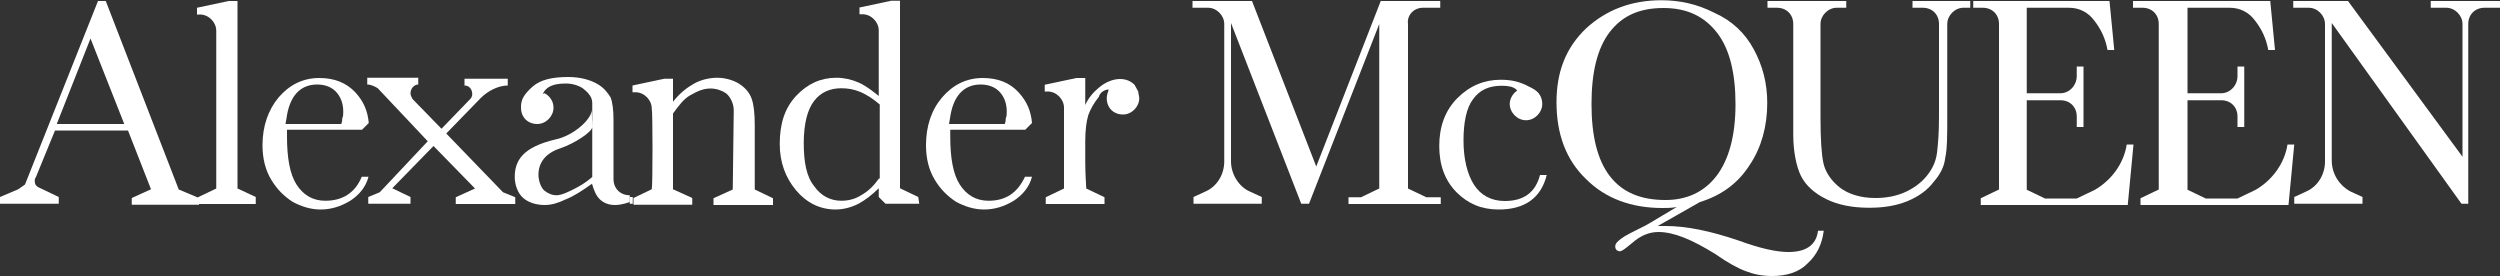
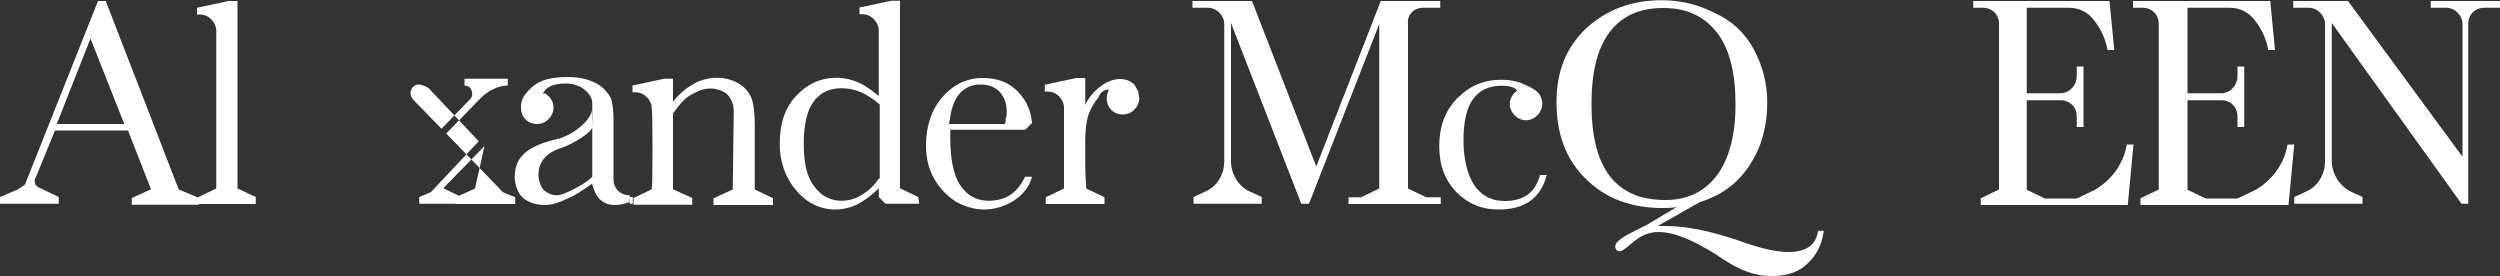
<svg xmlns="http://www.w3.org/2000/svg" version="1.1" id="svg2" x="0px" y="0px" viewBox="0 0 1000 110.4" style="enable-background:new 0 0 1000 110.4;" xml:space="preserve">
  <rect x="0" y="0" width="1000" height="110.4" fill="#333333" stroke="none" />
  <style type="text/css">
	.st0{fill:#FFFFFF;}
</style>
  <g id="g16">
    <path id="path22" class="st0" d="M209.2,40c-0.4,0.8-0.8,1.9-0.8,3.1c0,3.8,2.7,6.5,6.5,6.5c3.5,0,6.5-3.1,6.5-6.5   c0-2.7-1.5-4.6-3.5-5.8" />
    <path id="path24" class="st0" d="M293.1,75.8l-7.7,3.5v2.7h23.8v-2.7l-7.3-3.5V50c0-4.6-0.4-8.1-1.2-10.4c-0.8-2.3-2.3-4.2-4.6-5.8   s-5.8-2.7-9.2-2.7c-3.1,0-6.5,0.8-9.2,2.3c-2.7,1.5-5.8,3.8-8.5,7.3v-9.2h-3.5l-12.7,2.7v2.7h1.2c3.5,0,6.5,3.1,6.5,6.5   c0.4,1.2,0.4,31.2,0,32.3l-7.3,3.5v2.7h23.5v-2.7l-7.7-3.5V45.4c2.3-3.1,4.2-5.8,6.9-7.3c2.7-1.5,5-2.7,8.1-2.7   c2.3,0,4.6,0.8,6.2,1.9c1.5,1.2,3.1,3.8,3.1,6.9L293.1,75.8" />
    <path id="path26" class="st0" d="M236.9,50.8c0,1.9-6.9,6.5-12.7,8.5c-11.9,3.8-9.2,14.6-6.5,16.9c1.5,1.2,3.1,1.9,5,1.9   s5-1.5,7.3-2.7s4.2-2.3,6.9-4.6V51.9c0,0,0-8.8,0-10.8c0-2.7-2.3-4.6-3.8-5.8c-1.9-1.2-4.2-1.9-6.9-1.9c-5.8,0-8.8,1.9-9.6,5.8   c-0.8,3.8-2.3,6.2-4.6,6.2s-3.5-1.2-3.5-3.5s1.5-4.6,4.6-7.3s7.7-3.8,14.2-3.8c5,0,8.8,1.2,11.5,2.7c2.7,1.5,4.2,3.5,5.4,5.4   c0.8,1.9,1.2,5,1.2,9.2v23.5c0,3.8,2.7,6.5,6.5,6.5v2.7c0,0-3.1,1.2-5.8,1.2c-2.7,0-4.6-0.8-6.2-2.3c-1.5-1.5-2.3-3.5-3.1-6.2   c-3.8,2.7-7.3,5-10.4,6.2c-3.1,1.5-5.8,2.3-8.5,2.3c-3.1,0-6.2-0.8-8.5-2.7c-2.3-1.9-3.5-5.4-3.5-8.5c0-6.5,3.1-11.9,16.2-15   c7.3-1.5,14.6-8.1,14.6-11.9" />
-     <path id="path28" class="st0" d="M201.2,76.9l-22.7-23.5l13.8-14.2c2.7-2.7,6.9-5,10.8-5v-2.7h-17.3v2.7c1.9,0,3.1,1.5,3.1,3.5   c0,0.8-0.4,1.5-0.8,1.9l-11.5,11.9L165,39.6c-0.4-0.8-0.8-1.5-0.8-2.3c0-1.9,1.5-3.5,3.1-3.5l0,0v-2.7h-20.4v2.7   c1.5,0,3.1,0.8,4.2,1.5l20,21.2l-19.2,20.4l-4.6,1.9v2.7h16.9v-2.7l-7.3-3.5l0,0l16.5-16.9L190,75.4l0,0l-7.7,3.5v2.7h23.8v-2.7   L201.2,76.9" />
+     <path id="path28" class="st0" d="M201.2,76.9l-22.7-23.5l13.8-14.2c2.7-2.7,6.9-5,10.8-5v-2.7h-17.3v2.7c1.9,0,3.1,1.5,3.1,3.5   c0,0.8-0.4,1.5-0.8,1.9l-11.5,11.9L165,39.6c-0.4-0.8-0.8-1.5-0.8-2.3c0-1.9,1.5-3.5,3.1-3.5l0,0v-2.7v2.7   c1.5,0,3.1,0.8,4.2,1.5l20,21.2l-19.2,20.4l-4.6,1.9v2.7h16.9v-2.7l-7.3-3.5l0,0l16.5-16.9L190,75.4l0,0l-7.7,3.5v2.7h23.8v-2.7   L201.2,76.9" />
    <path id="path30" class="st0" d="M102.3,81.5v-2.7L95,75.4v-75h-3.5L78.8,3.1v2.7H80c3.5,0,6.5,3.1,6.5,6.5l0,0v63.1l-7.3,3.5v2.7   H102.3" />
    <path id="path32" class="st0" d="M443.5,35.8c-0.4,1.2-0.8,2.3-0.8,3.5c0,3.8,2.7,6.5,6.5,6.5c3.5,0,6.5-3.1,6.5-6.5   c0-0.8-0.4-1.9-0.4-2.7c-0.4-0.8-0.8-1.5-1.5-2.7c-1.5-1.5-3.5-2.3-5.8-2.3c-2.7,0-5.8,1.2-8.5,3.5c-2.3,1.9-4.2,4.2-5.4,6.9V31.2   h-3.5l-12.7,2.7v2.7h1.2c3.5,0,6.5,3.1,6.5,6.5v32.3l-7.3,3.5v2.7h23.5v-2.7l-7.3-3.5c0-1.2-0.4-5.4-0.4-10.4v-8.5   c0-4.2,0.4-7.7,1.2-10.4c0.8-2.3,2.3-5,4.2-7.3C440,36.9,441.9,35.8,443.5,35.8" />
    <path id="path34" class="st0" d="M251.9,81.5h1.2v-2.7h-1.2V81.5z" />
    <path id="path36" class="st0" d="M22.7,49.6l13.5-34.2l13.5,34.2H22.7z M71.5,75.8L71.5,75.8L42.3,0.4h-3.1L10,73.8l-2.7,1.9   L0,78.8v2.7h23.5v-2.7l-7.3-3.5c-1.9-0.8-2.3-1.5-2.3-3.1c0-0.4,0-0.8,0.4-1.2l7.7-18.8h29.2l9.2,23.5l-7.7,3.5v2.7h26.9v-2.7   L71.5,75.8" />
-     <path id="path38" class="st0" d="M136.9,47.3c0,0.8,0,1.2-0.4,2.3h-22.3l0,0l0.4-2.3c1.2-8.8,5.4-13.5,12.3-13.5   c2.7,0,5.4,0.8,7.3,2.7s3.1,4.6,3.1,8.1C137.3,45.8,137.3,46.5,136.9,47.3z M127.7,31.2c-6.5,0-11.9,2.7-16.2,7.7   c-4.2,5-6.5,11.5-6.5,19.2c0,5.4,1.2,10,3.5,13.8s5,6.5,8.5,8.8c3.5,1.9,7.3,3.1,11.2,3.1c4.2,0,8.1-1.2,11.9-3.5   c3.5-2.3,6.2-5.4,7.3-9.6h-2.7c-2.7,6.5-7.7,9.6-14.6,9.6c-5,0-8.8-2.3-11.5-6.5c-2.7-4.2-3.8-10.8-3.8-19.2c0-0.8,0-1.5,0-2.7h30   l2.7-2.7c-0.4-4.6-1.9-8.5-5.4-12.3C138.5,33.1,133.8,31.2,127.7,31.2" />
-     <path id="path40" class="st0" d="M146.9,49.6L146.9,49.6L146.9,49.6L146.9,49.6" />
    <path id="path42" class="st0" d="M402.3,47.3c0,0.8,0,1.2-0.4,2.3h-22.3l0,0l0.4-2.3c1.2-8.8,5.4-13.5,12.3-13.5   c2.7,0,5.4,0.8,7.3,2.7c1.9,1.9,3.1,4.6,3.1,8.1C402.7,45.8,402.7,46.5,402.3,47.3z M393.1,31.2c-6.5,0-11.9,2.7-16.2,7.7   s-6.5,11.5-6.5,19.2c0,5.4,1.2,10,3.5,13.8s5,6.5,8.5,8.8c3.5,1.9,7.3,3.1,11.2,3.1c4.2,0,8.1-1.2,11.9-3.5   c3.5-2.3,6.2-5.4,7.3-9.6H410c-3.1,6.5-7.7,9.6-14.6,9.6c-5,0-8.8-2.3-11.5-6.5c-2.7-4.2-3.8-10.8-3.8-19.2c0-0.8,0-1.5,0-2.7h30   l2.7-2.7c-0.4-4.6-1.9-8.5-5.4-12.3S399.2,31.2,393.1,31.2" />
    <path id="path44" class="st0" d="M351.5,71.5c-1.9,2.7-4.2,5-6.9,6.5c-2.3,1.5-5,2.3-8.1,2.3c-4.2,0-8.1-1.9-10.8-5.8   c-3.1-3.8-4.2-9.6-4.2-17.3s1.5-13.5,4.2-16.9c2.7-3.5,6.5-5,10.8-5c2.7,0,5,0.4,7.7,1.5c2.7,1.2,5,2.7,7.7,5v29.6H351.5z    M367.3,78.8l-7.3-3.5v-75h-3.5l-12.7,2.7v2.7h1.2c3.5,0,6.5,3.1,6.5,6.5l0,0v26.2c0,0-5-4.2-8.1-5.4c-2.7-1.2-5.8-1.9-8.8-1.9   c-6.2,0-11.5,2.3-16.2,7.3c-4.6,5-6.5,11.2-6.5,19.2c0,7.3,2.3,13.5,6.5,18.5c4.2,5,9.6,7.7,15.8,7.7c3.1,0,6.2-0.8,9.2-2.3   c2.7-1.5,5.4-3.5,8.1-6.2v3.5l2.7,2.7h13.5L367.3,78.8" />
    <path id="path46" class="st0" d="M601.9,80.4c-5.4,0-9.6-2.3-12.3-6.5c-2.7-4.2-4.2-10.4-4.2-17.7s1.2-13.1,3.8-16.5   c2.7-3.8,6.5-5.4,11.5-5.4c2.7,0,4.6,0.4,5.8,1.5c0.8,0.8,1.5,2.7,1.9,4.6c0.4,3.1,1.9,4.6,4.6,4.6c1.2,0,1.9-0.4,2.7-1.2   s0.8-1.9,0.8-2.7c0-2.7-1.5-5-5-6.5c-3.5-1.9-6.9-2.7-11.2-2.7c-6.5,0-12.3,2.3-17.3,7.3c-5,5-7.3,11.5-7.3,19.2s2.3,13.8,6.9,18.5   c4.6,4.6,10,6.9,16.9,6.9c10.4,0,16.9-4.6,19.2-13.8h-2.7C614.2,76.9,609.6,80.4,601.9,80.4" />
    <path id="path48" class="st0" d="M610.4,48.1c3.5,0,6.5-3.1,6.5-6.5c0-3.8-2.7-6.5-6.5-6.5c-3.5,0-6.5,3.1-6.5,6.5   S606.9,48.1,610.4,48.1" />
    <path id="path50" class="st0" d="M569.2,3.1h6.9V0.4h-23.8l0,0l-25.8,66.2L500.8,0.4h-23.8v2.7h6.2c3.5,0,6.5,3.1,6.5,6.5v55   c0,5.4-3.1,10-7.3,11.9l-5,2.3v2.7h27.3v-2.7l-5-2.3c-4.2-1.9-7.3-6.9-7.3-11.9V9.2l28.1,72.3h3.1l28.1-71.9v65.8l-7.3,3.5h-5v2.7   h36.9v-2.7h-5.8l-7.3-3.5V9.6C562.7,6.2,565.4,3.1,569.2,3.1" />
-     <path id="path52" class="st0" d="M785.4,3.1c-3.5,0-6.5,3.1-6.5,6.5v37.3c0,6.9,0,12.7-0.8,16.2c-0.4,3.5-1.9,6.5-4.6,9.6   c-2.3,3.1-5.8,5.8-10.4,7.7c-4.6,1.9-9.6,2.7-15.4,2.7c-6.9,0-12.7-1.2-17.3-3.5c-4.6-2.3-8.1-5.4-10-9.2c-1.9-3.8-3.1-10-3.1-16.5   v-6.9V9.6c0-3.8-2.7-6.5-6.5-6.5h-3.8V0.4h31.5v2.7h-3.8c-3.5,0-6.5,3.1-6.5,6.5v37.3c0,8.8,0.4,15,1.2,18.5   c0.8,3.5,3.1,6.9,6.5,9.6c3.5,2.7,8.5,4.2,14.2,4.2c4.6,0,8.8-0.8,12.7-2.7c3.8-1.9,6.5-4.2,8.5-6.9s3.1-5.4,3.5-8.5   c0.4-3.1,0.8-8.1,0.8-14.2V9.6c0-3.8-2.7-6.5-6.5-6.5H765V0.4h23.1v2.7H785.4" />
    <path id="path54" class="st0" d="M972.3,0.4v2.7h6.2c3.5,0,6.5,3.1,6.5,6.5v53.1L939.2,0.4h-21.9v2.7h6.2c3.5,0,6.5,3.1,6.5,6.5v55   c0,5.4-3.1,10-7.3,11.9l-5,2.3v2.7H945v-2.7l-5-2.3c-4.2-2.3-7.3-6.9-7.3-12.3v-55l51.9,72.3h2.7V9.6c0-3.8,2.7-6.5,6.5-6.5h6.2   V0.4H972.3" />
    <path id="path56" class="st0" d="M843.8,0.4l1.9,19.6h-2.7l0,0c-0.8-4.6-2.7-8.5-5.4-11.9c-2.3-3.1-5.8-5-10-5h-16.9v34.2h13.5   c3.5,0,6.5-3.1,6.5-6.9v-3.8h2.7v24.2h-2.7v-4.2c0-3.8-2.7-6.5-6.5-6.5h-13.5v35.8l7.3,3.5h12.7l7.3-3.5   c6.5-3.8,11.5-10.4,12.7-18.1h2.7l-2.3,24.2h-58.8v-2.7l7.3-3.5V9.6c0-3.8-2.7-6.5-6.5-6.5h-3.8V0.4h31.5" />
    <path id="path58" class="st0" d="M908.1,0.4L910,20h-2.7l0,0c-0.8-4.6-2.7-8.5-5.4-11.9c-2.3-3.1-5.8-5-10-5H875v34.2h13.5   c3.5,0,6.5-3.1,6.5-6.9v-3.8h2.7v24.2H895v-4.2c0-3.8-2.7-6.5-6.5-6.5H875v35.8l7.3,3.5H895l7.3-3.5c6.5-3.8,11.5-10.4,12.7-18.1   h2.7l-2.3,24.2h-59.2v-2.7l7.3-3.5V9.6c0-3.8-2.7-6.5-6.5-6.5h-3.8V0.4h31.5" />
    <path id="path60" class="st0" d="M666.2,80c-10,0-17.3-3.1-22.3-9.6c-5-6.5-7.3-16.2-7.3-28.8s2.3-22.3,7.3-28.8   c5-6.5,11.9-9.6,21.5-9.6c9.6,0,16.5,3.5,21.5,10s7.3,16.2,7.3,28.5c0,12.7-2.7,22.3-7.7,28.8C681.5,76.9,674.6,80,666.2,80   L666.2,80z M715.4,100.8c-5,0-11.5-1.5-20-4.6c-11.2-3.8-20.8-5.8-29.2-5.8c-0.8,0-1.9,0-3.1,0l16.9-9.6c8.8-2.7,15.4-7.7,20-15   c4.6-6.9,6.9-15.4,6.9-24.6c0-8.1-1.9-15-5.4-21.5c-3.5-6.5-8.8-11.5-15.8-14.6c-6.9-3.5-13.8-5-21.2-5c-11.9,0-21.9,3.8-30,11.2   c-8.1,7.7-11.9,17.3-11.9,29.6c0,12.7,3.8,23.1,11.9,30.8c7.7,7.7,18.1,11.5,30.4,11.5c1.9,0,3.8,0,5.8-0.4l-10.4,6.2   c-0.8,0.4-1.9,1.2-2.7,1.5c-4.6,2.3-7.7,3.8-9.2,5c-1.5,1.2-2.3,1.9-2.3,3.1s0.8,1.9,1.9,1.9c0.8,0,2.3-1.2,4.6-3.1   c3.5-3.1,6.9-4.6,10.8-4.6c6.2,0,13.5,3.1,22.7,8.8c5,3.5,9.2,5.8,12.3,6.9c3.1,1.2,6.5,1.9,10.4,1.9c5.8,0,10.8-1.5,14.2-5   c3.8-3.5,5.8-7.7,6.5-13.1h-2.3C726.5,98.1,722.3,100.8,715.4,100.8" />
  </g>
</svg>